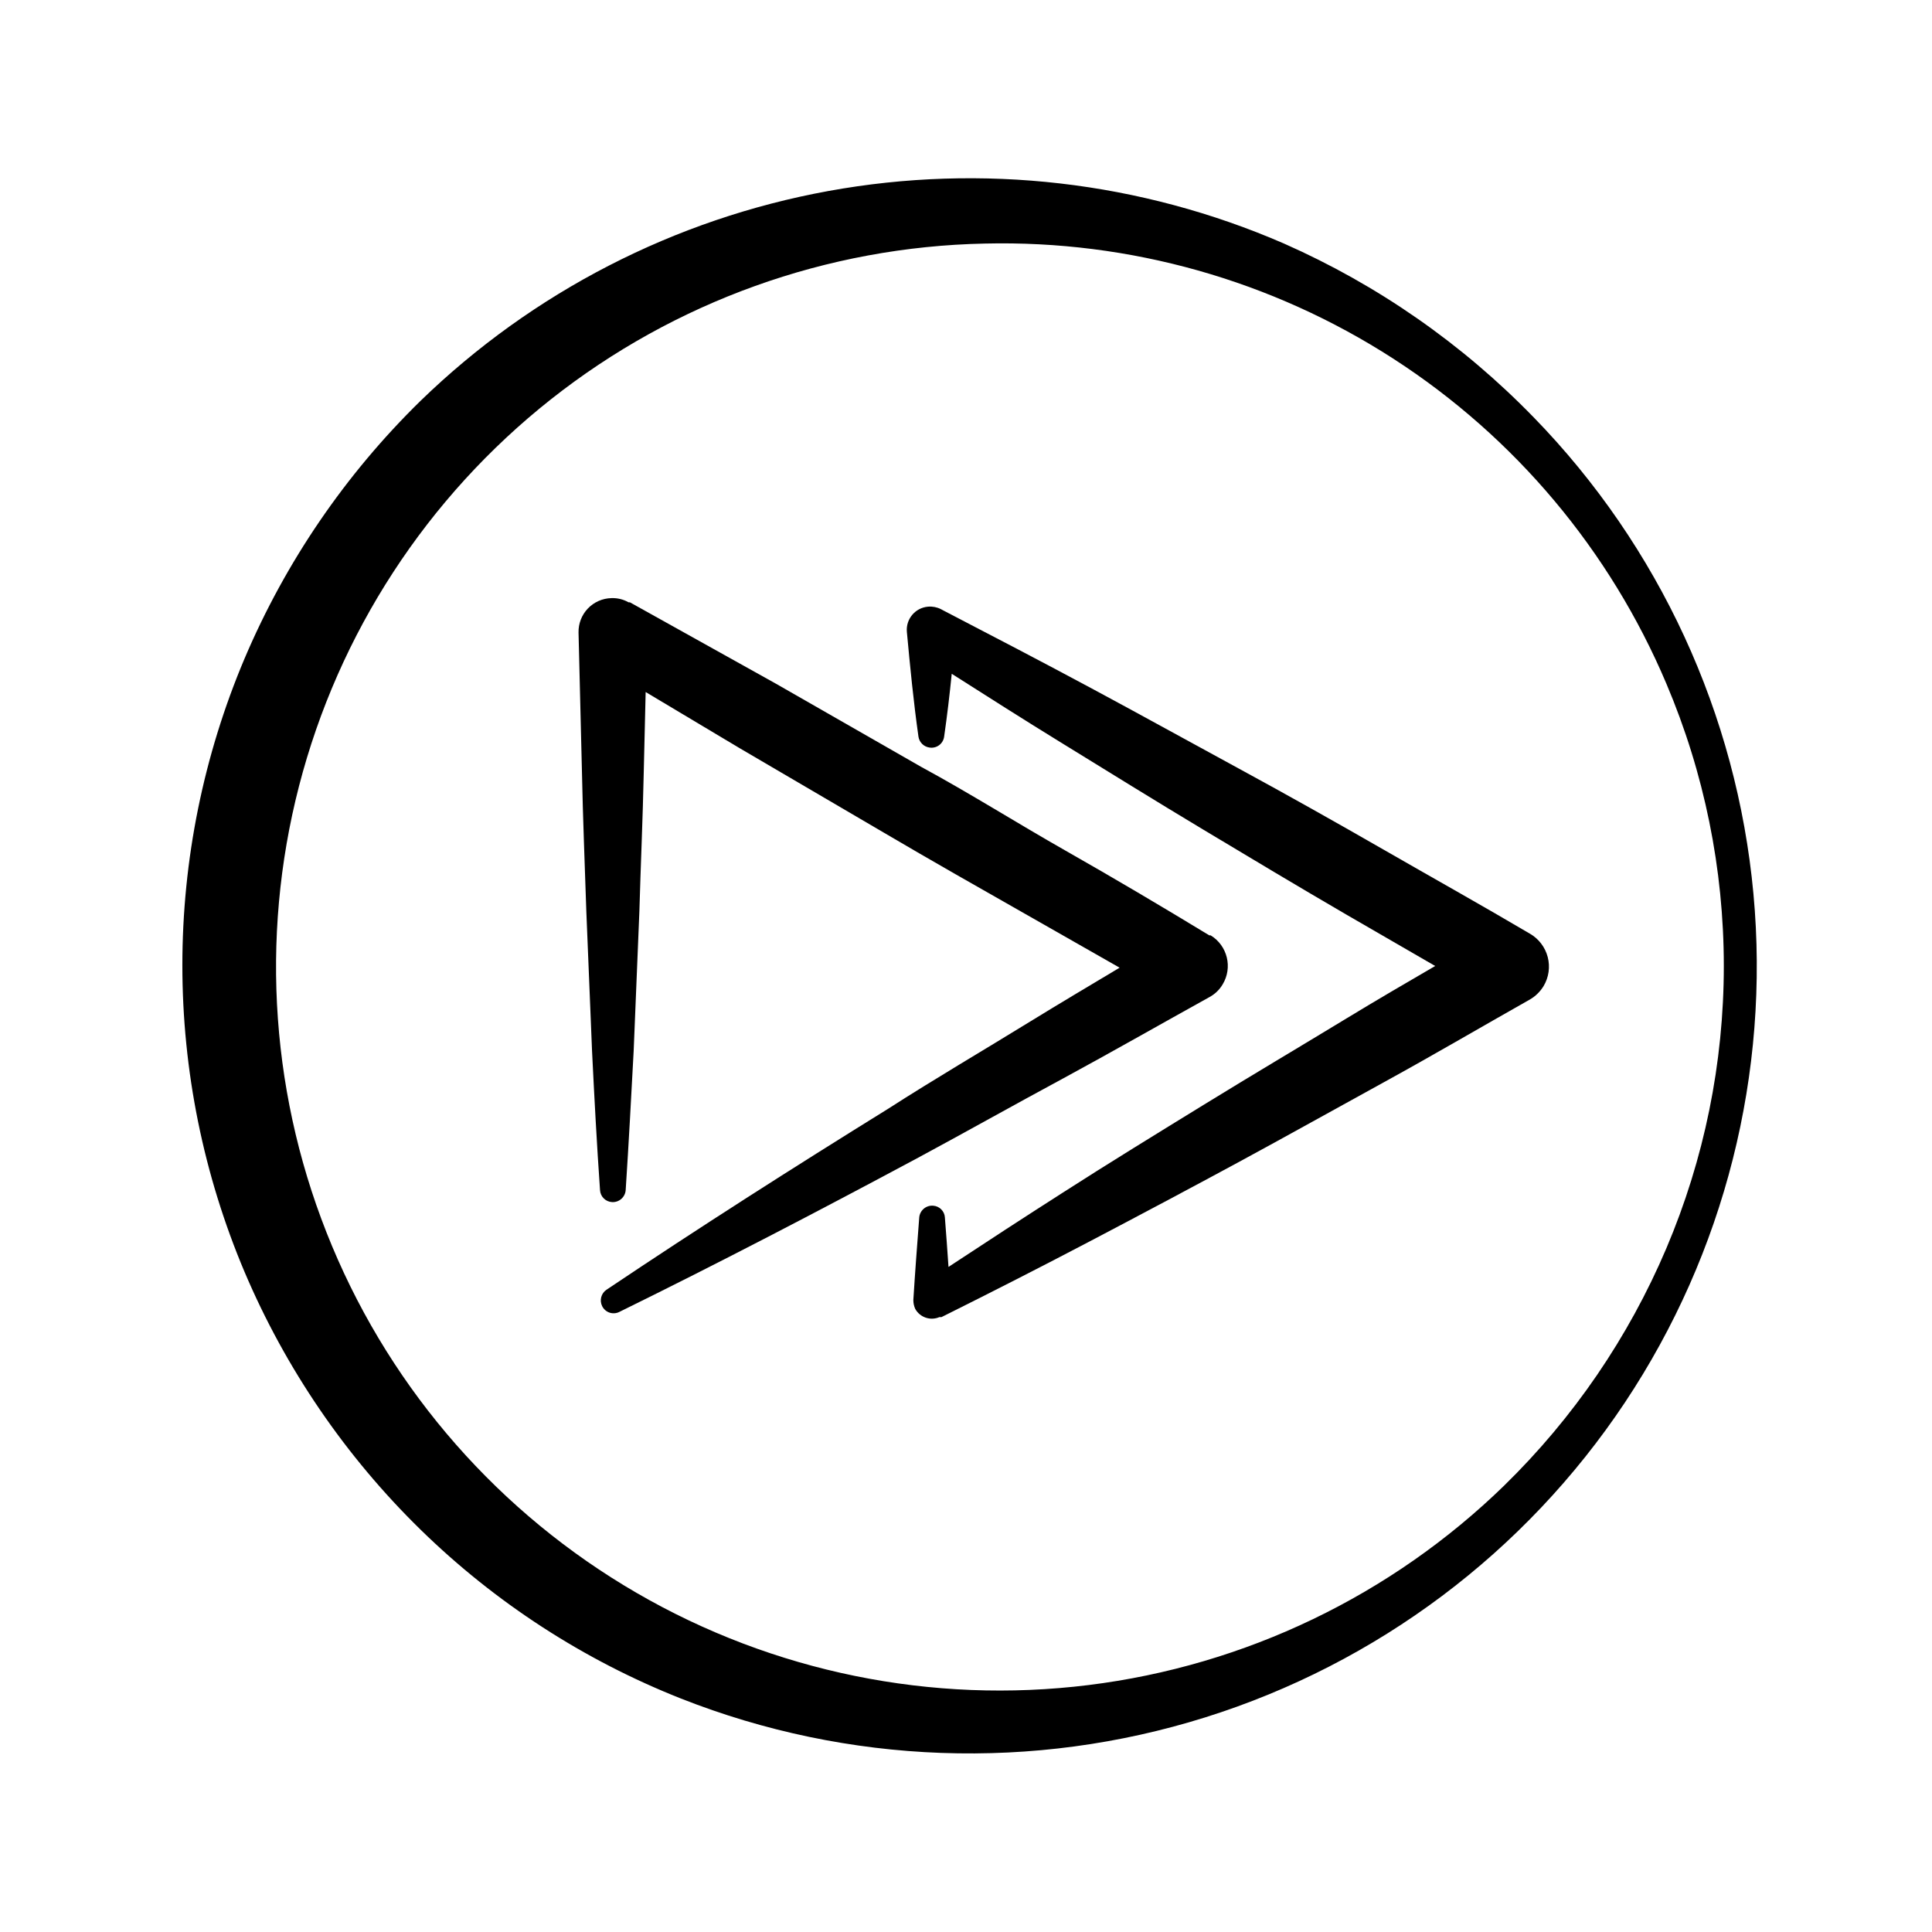
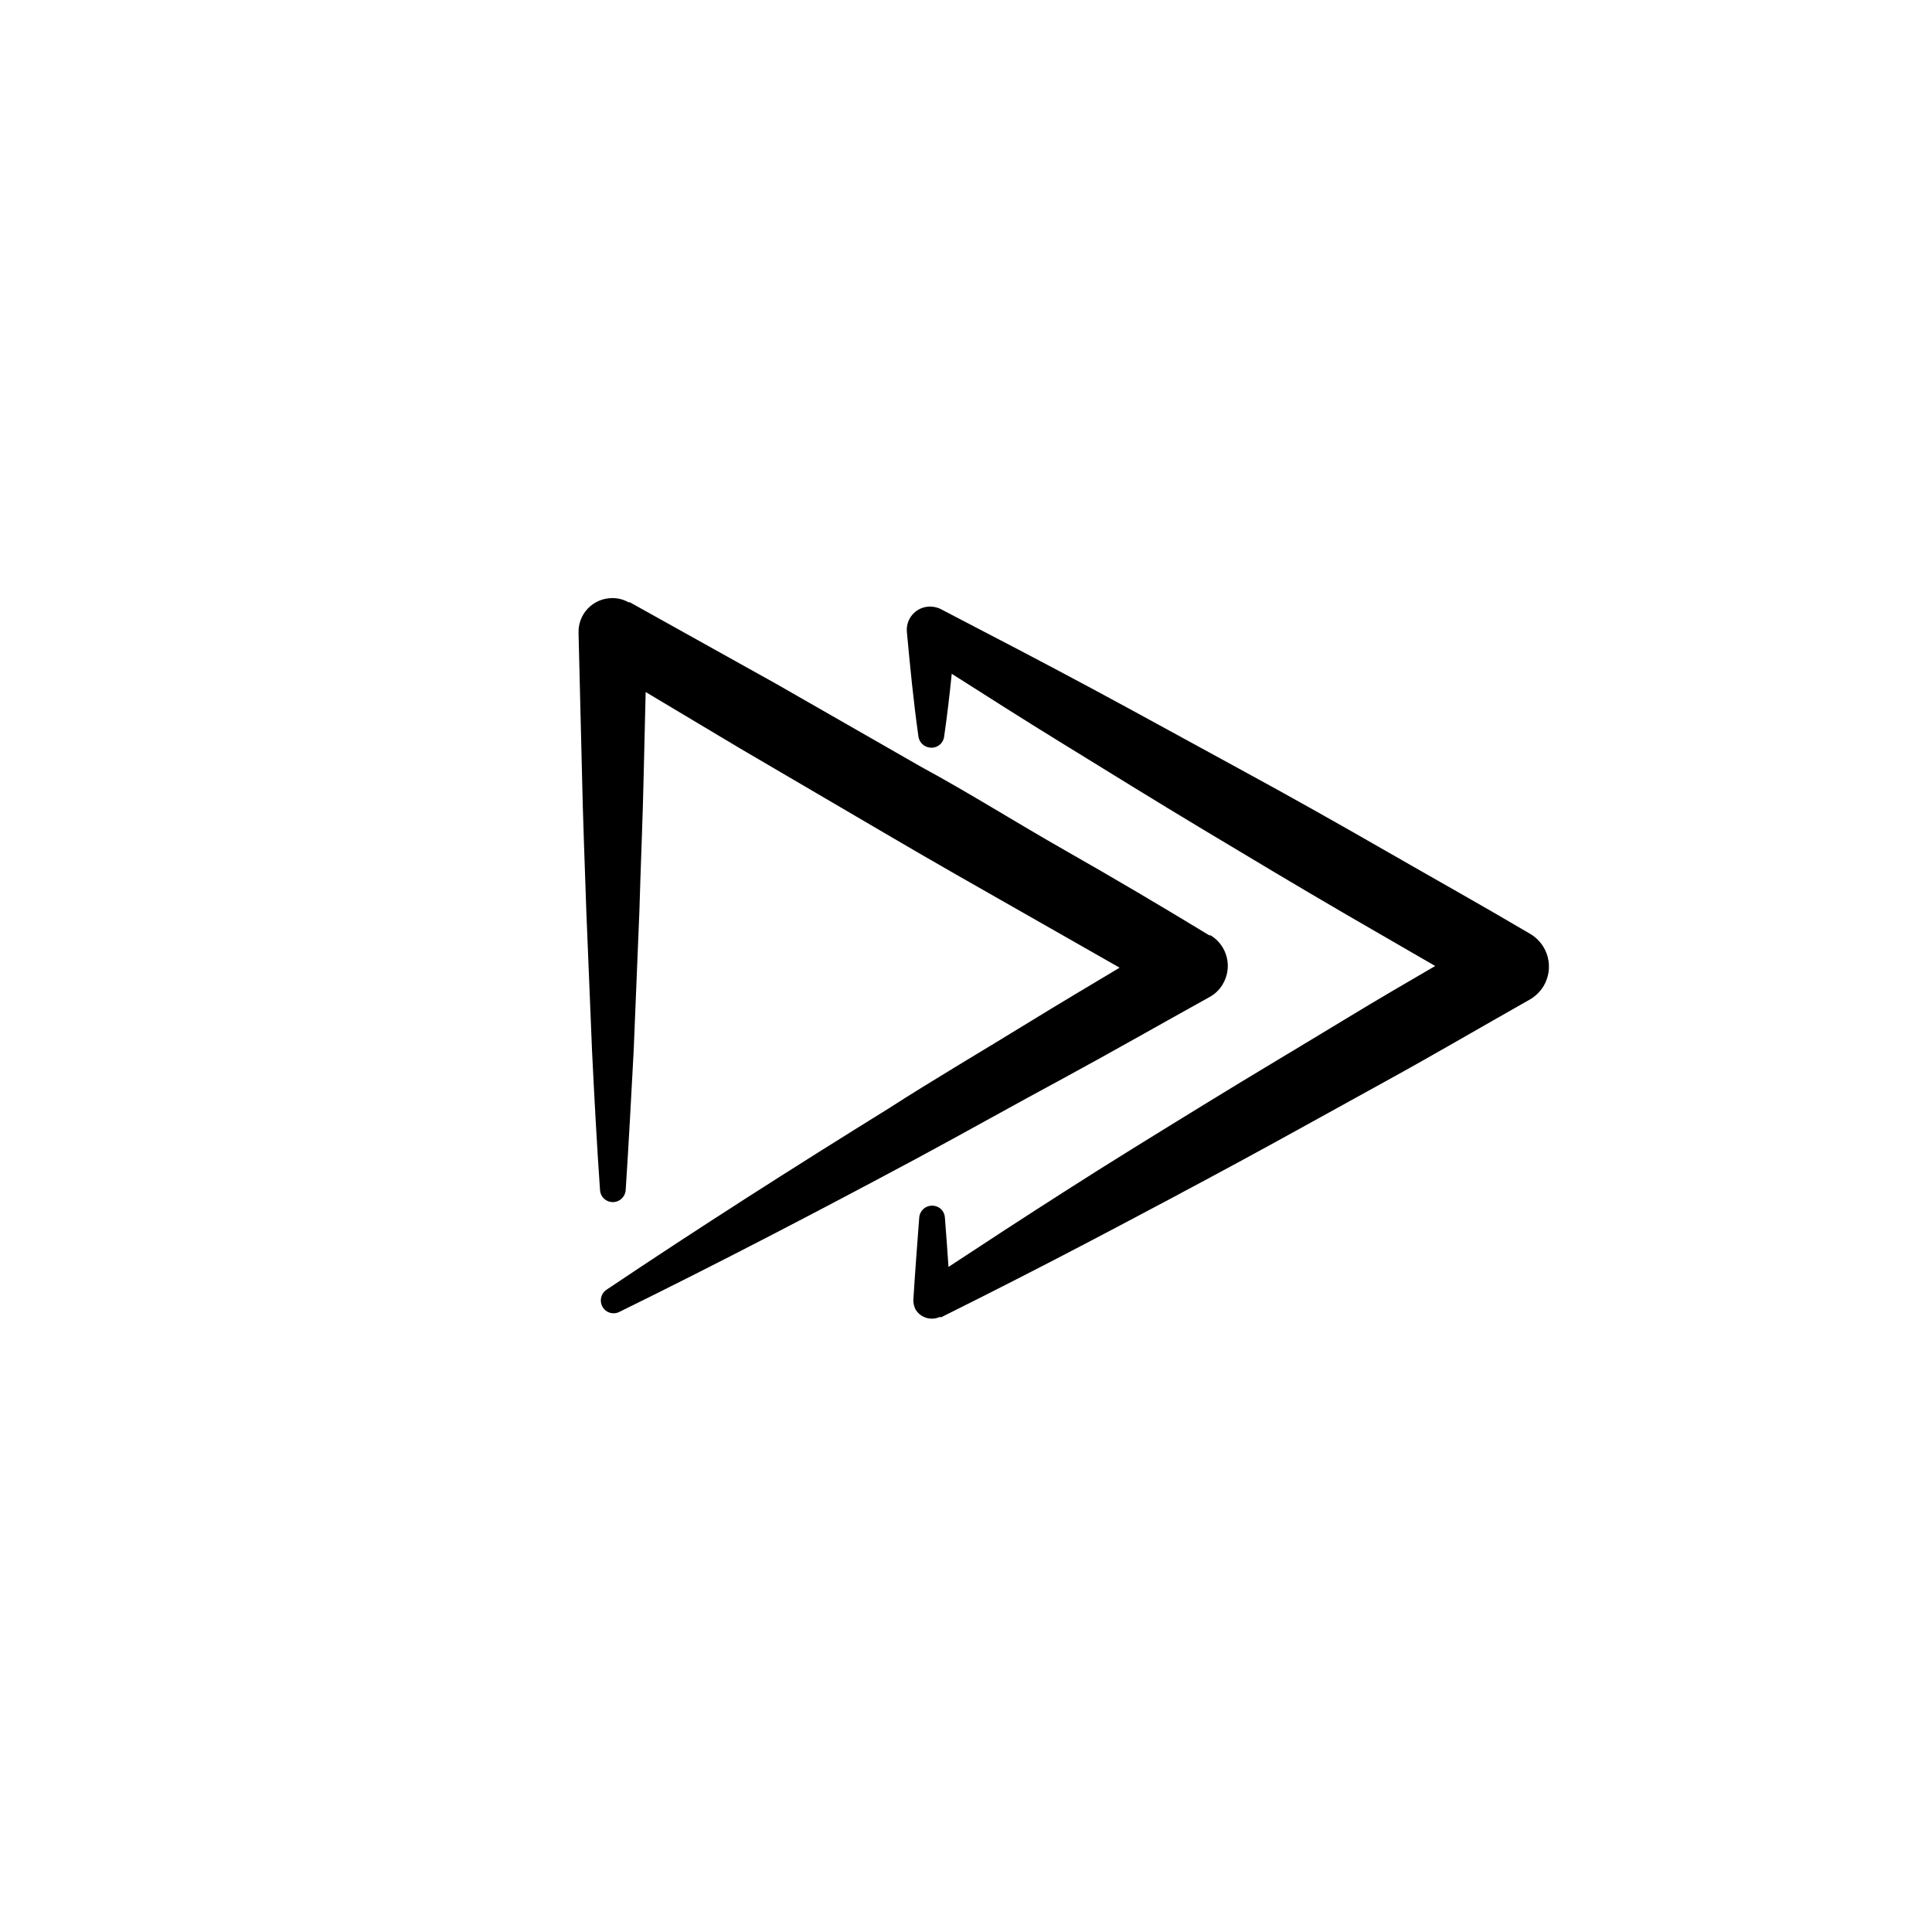
<svg xmlns="http://www.w3.org/2000/svg" fill="#000000" width="800px" height="800px" version="1.1" viewBox="144 144 512 512">
  <g>
-     <path d="m550.44 254.6c-18.887-19.457-41.348-35.09-66.152-46.047-37.98-16.504-80.004-21.352-120.75-13.934-40.738 7.418-78.359 26.77-108.08 55.598-19.91 19.469-35.77 42.688-46.652 68.316-10.875 25.715-16.477 53.348-16.477 81.266s5.602 55.551 16.477 81.266c10.883 25.629 26.742 48.848 46.652 68.316 19.793 19.344 43.238 34.551 68.969 44.738 44.387 17.516 93.434 19.281 138.96 5.008 45.531-14.273 84.789-43.727 111.23-83.445 26.438-39.719 38.461-87.305 34.062-134.82-4.402-47.512-24.957-92.078-58.242-126.27zm-7.762 283.04c-29.977 29.191-68.684 47.777-110.21 52.918s-83.598-3.441-119.79-24.441c-36.195-21-64.527-53.262-80.672-91.867-16.148-38.605-19.223-81.43-8.758-121.95 10.465-40.516 33.898-76.492 66.719-102.45 32.824-25.953 73.234-40.461 115.07-41.305 38.324-0.906 76.031 9.73 108.23 30.527 32.203 20.801 57.402 50.801 72.336 86.105 10.047 23.664 15.223 49.105 15.223 74.816 0 25.707-5.176 51.152-15.223 74.812-10.012 23.574-24.602 44.93-42.926 62.828z" />
    <path d="m425.79 429.77c13-7.055 25.797-14.359 38.691-21.512 1.465-0.781 2.684-1.949 3.527-3.375 2.707-4.469 1.289-10.281-3.172-13h-0.352c-12.594-7.656-25.191-15.113-38.137-22.469-12.949-7.356-25.191-15.113-38.289-22.219l-38.445-22.016-38.691-21.562h-0.352c-1.379-0.785-2.949-1.168-4.535-1.109-2.367 0.051-4.613 1.043-6.25 2.754-1.633 1.711-2.519 4-2.469 6.363l0.906 36.98c0.25 12.293 0.754 24.586 1.16 36.93l1.512 36.93c0.605 12.293 1.258 24.637 2.117 36.93 0.098 1.711 1.465 3.074 3.172 3.172 1.875 0.117 3.496-1.301 3.629-3.172 0.805-12.293 1.461-24.637 2.117-36.93l1.512-36.93c0.352-12.344 0.906-24.637 1.16-36.93l0.504-21.211 24.789 14.812 38.188 22.371c12.746 7.508 25.543 14.762 38.391 22.066l24.234 13.805c-7.91 4.734-15.82 9.422-23.68 14.258-12.594 7.758-25.191 15.113-37.734 23.176-25.191 15.617-50.027 31.438-74.562 47.914l-0.008-0.004c-1.406 0.957-1.902 2.801-1.156 4.332 0.391 0.812 1.09 1.434 1.941 1.727 0.852 0.293 1.785 0.234 2.594-0.164 26.551-13.047 52.75-26.703 78.797-40.656 13.098-7.055 25.895-14.258 38.891-21.262z" />
    <path d="m549.43 391.43c-12.898-7.606-25.797-14.812-38.594-22.168-12.797-7.356-25.695-14.609-38.59-21.613-12.898-7.004-25.895-14.207-38.945-21.211-13.047-7.004-26.098-13.805-39.195-20.605l-0.754-0.402h-0.004c-1.059-0.535-2.246-0.762-3.426-0.656-3.379 0.293-5.883 3.269-5.594 6.652 0.855 9.27 1.762 18.539 3.074 27.809 0.23 1.5 1.422 2.668 2.922 2.871 0.898 0.145 1.816-0.078 2.547-0.617 0.727-0.543 1.211-1.352 1.332-2.254 0.805-5.594 1.461-11.133 2.016-16.676 9.574 6.098 19.145 12.191 28.816 18.137 12.594 7.758 25.191 15.566 37.785 23.125 12.594 7.559 25.191 15.113 38.09 22.621l23.43 13.555c-7.809 4.535-15.566 9.07-23.277 13.754-12.594 7.656-25.191 15.113-37.887 22.922-12.695 7.809-25.191 15.469-37.586 23.426-10.078 6.449-20.152 13-30.23 19.648-0.301-4.383-0.605-8.715-0.957-13.098h0.004c-0.098-1.684-1.441-3.023-3.125-3.125-1.875-0.145-3.516 1.25-3.676 3.125-0.555 7.305-1.109 14.559-1.562 21.867-0.004 0.812 0.168 1.621 0.504 2.367 1.262 2.254 4.027 3.191 6.398 2.164h0.555c13.25-6.602 26.398-13.301 39.449-20.152 13.047-6.852 26.148-13.805 39.094-20.809 12.949-7.004 25.895-14.258 38.844-21.363 12.949-7.106 25.645-14.559 38.492-21.816v0.004c1.504-0.867 2.769-2.094 3.676-3.574 1.387-2.32 1.785-5.098 1.102-7.715-0.684-2.613-2.387-4.844-4.727-6.191z" />
  </g>
</svg>